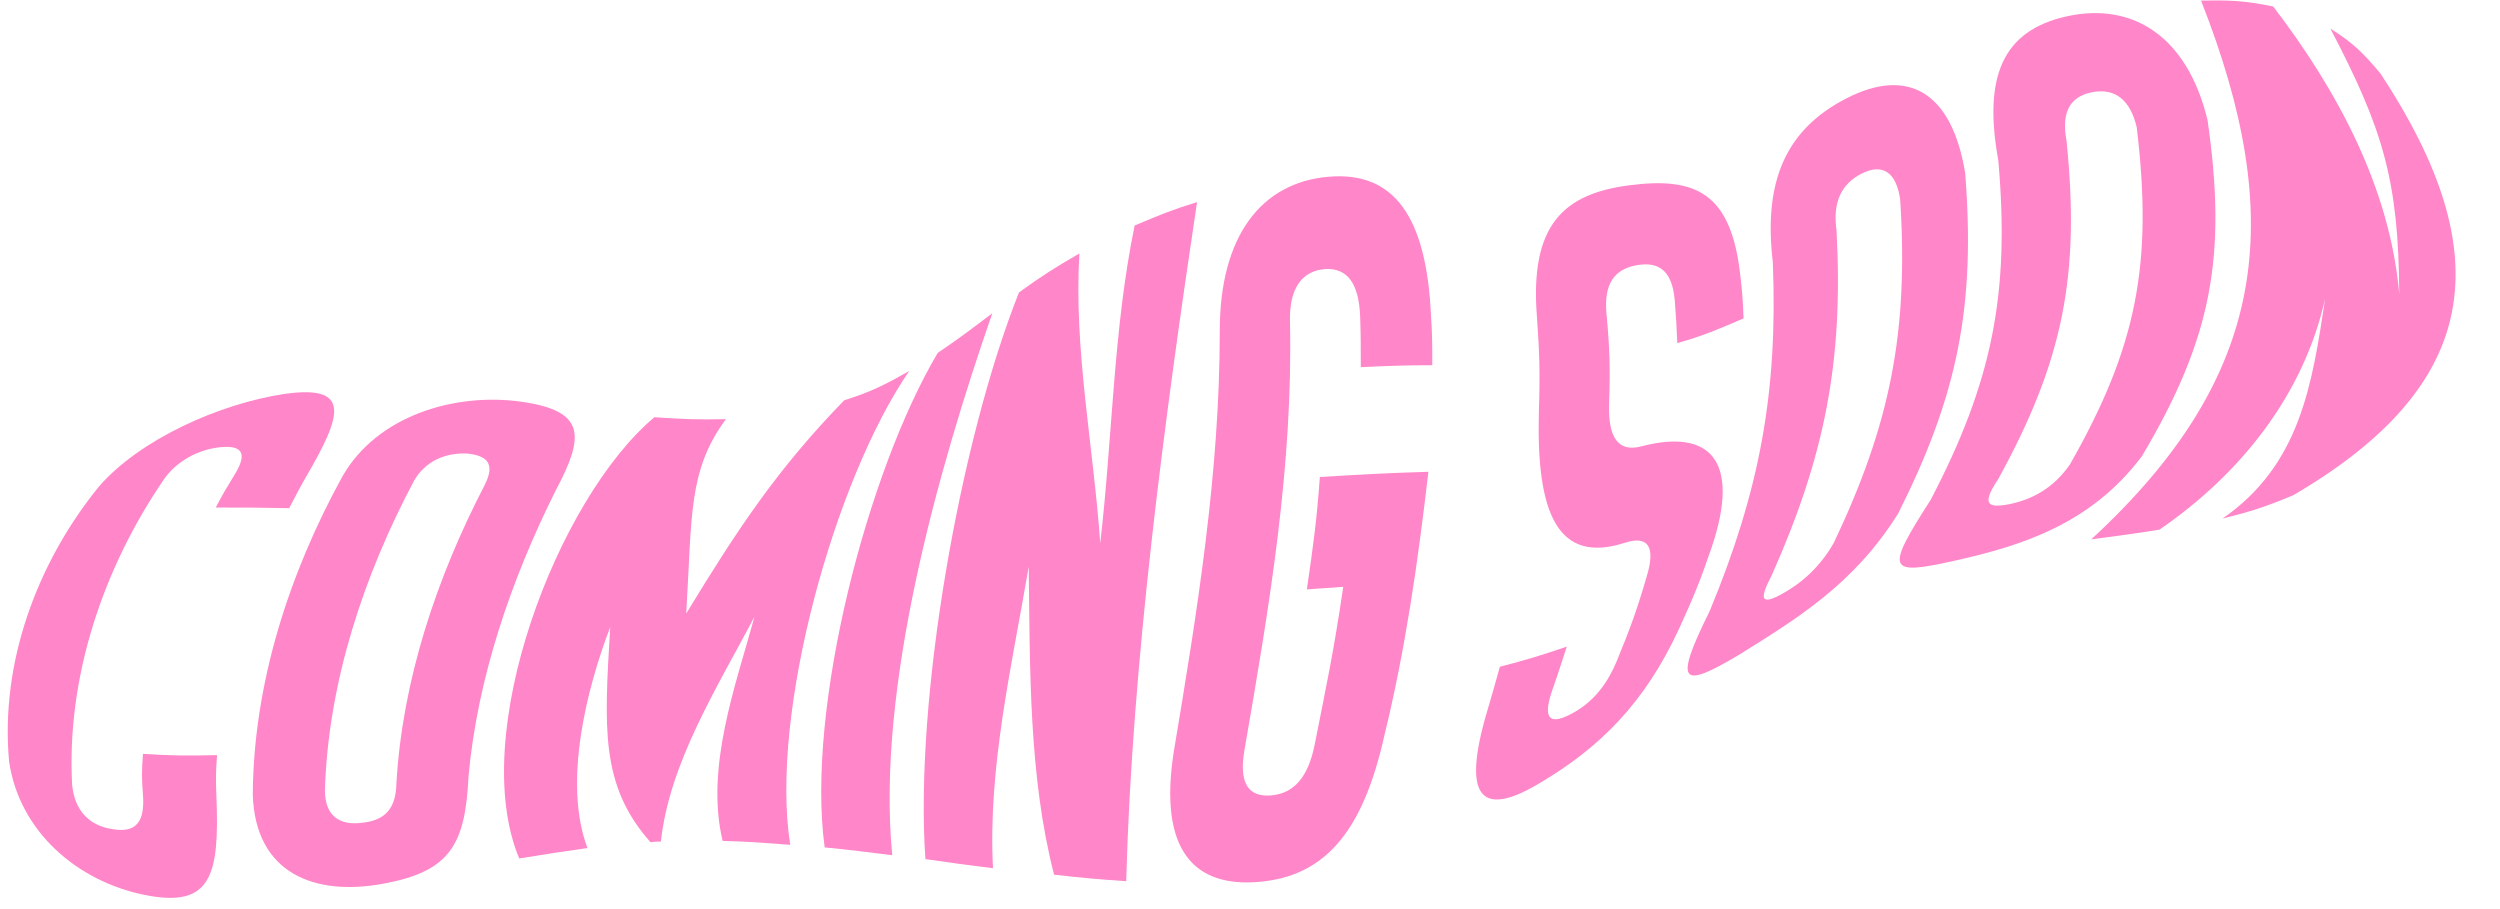
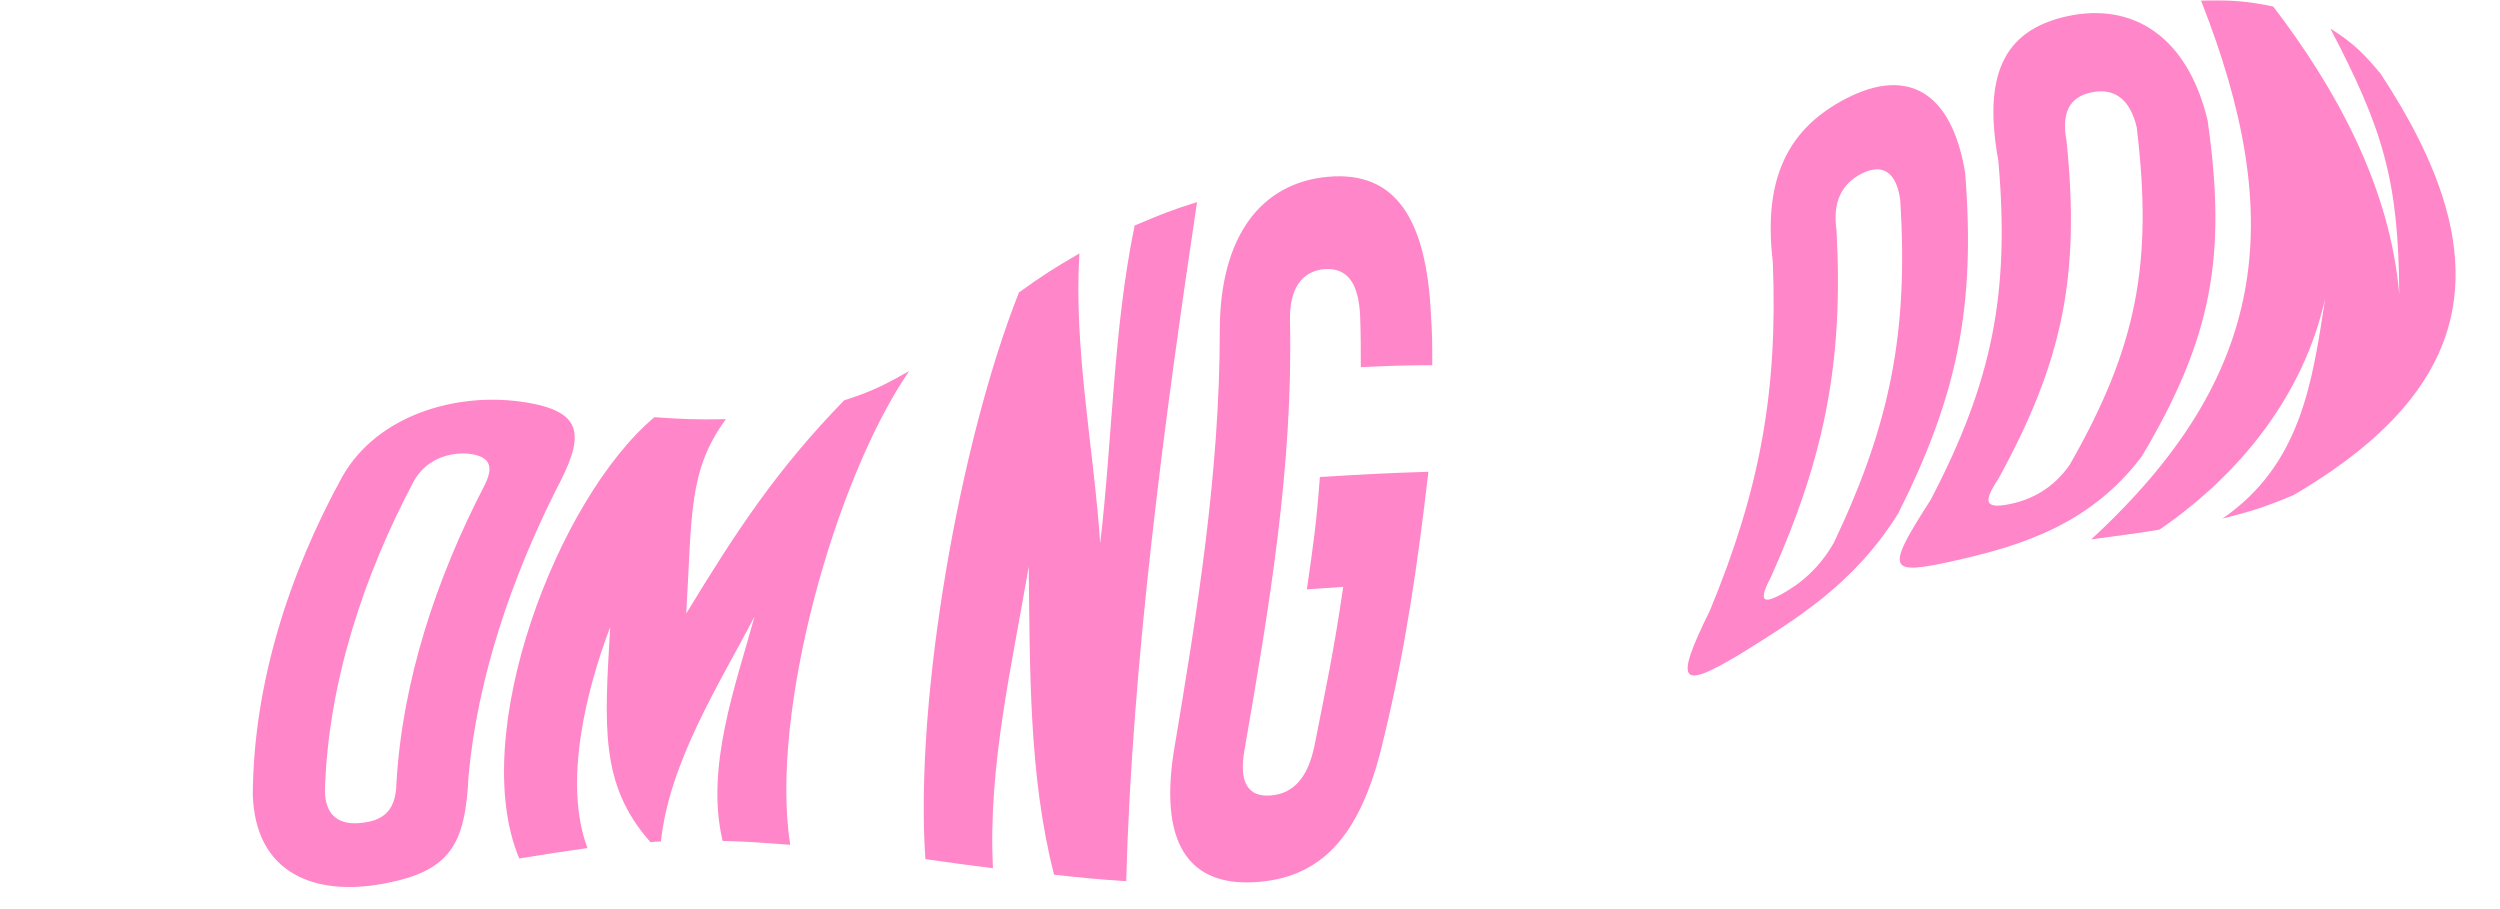
<svg xmlns="http://www.w3.org/2000/svg" fill="#ff86c8" height="139.8" preserveAspectRatio="xMidYMid meet" version="1" viewBox="-1.2 -0.0 384.7 139.8" width="384.7" zoomAndPan="magnify">
  <g id="change1_1">
-     <path d="M46,73.2c-1.1,1.9-1.6,2.9-2.7,5c-4.5-0.1-6.8-0.1-11.3-0.1c1.1-2.1,1.7-3.1,2.8-4.9c1.9-3,1.7-4.7-1.9-4.4 c-3.5,0.3-6.9,2.1-8.9,5c-9.3,13.6-15,30.4-14.1,47c0.4,4,2.7,6.3,6.3,6.8c3.6,0.6,4.9-1.2,4.6-5.3c-0.2-2.5-0.2-3.7,0-6.3 c4.5,0.3,6.8,0.3,11.4,0.2c-0.2,2.6-0.2,3.8-0.1,6.3c0.5,12.3-0.8,17.3-11.1,15.2c-10.3-2.1-19.2-9.7-20.8-20.5 C-1.2,102,4.5,86.6,14,74.9c6.2-7.2,18.5-12.8,28.7-14.3C52.9,59.2,51.4,63.9,46,73.2z" fill="inherit" />
    <path d="M37.7,122.3c0.1-17.1,5.6-34.1,13.8-49c5.3-9.3,17.2-12.9,27.4-11.5c10.2,1.4,9.8,5.4,5.4,13.7 c-6.8,13.6-12,28.7-13.4,43.9c-0.5,10.6-2.8,14.7-13.2,16.6C47.3,137.9,38.1,134.5,37.7,122.3z M62.5,74 c-7.7,14.5-13.2,31-13.7,47.6c0,3.9,2.2,5.5,5.8,5c3.6-0.4,5.1-2.3,5.2-6c0.9-15.9,6.2-31.7,13.5-45.8c1.5-2.9,1.1-4.6-2.5-5 C67.3,69.6,64.2,71,62.5,74z" fill="inherit" />
    <path d="M92.7,96.5c-3.6,9.4-7.3,23.9-3.5,34c-4.2,0.6-6.3,0.9-10.5,1.6c-8-19.1,5.9-55.4,20.8-67.9c4.4,0.3,6.6,0.4,11,0.3 c-5.8,7.9-5.2,14.7-6.1,29.9c7.8-12.8,13.9-22.1,24.3-32.8c4.1-1.3,6.1-2.3,10-4.5c-11.4,16.6-21.5,52.6-18.3,72.9 c-4.2-0.3-6.2-0.5-10.4-0.6c-2.7-11.3,2-23.9,4.9-34.5c-5.5,10.5-13.1,22.4-14.4,34.6c-0.6,0-0.9,0-1.6,0.1 C91.1,120.8,91.8,111.9,92.7,96.5z" fill="inherit" />
-     <path d="M136.1,131.6c-4.2-0.5-6.2-0.8-10.4-1.2c-2.9-21.4,6.6-57.9,17.4-76.1c3.4-2.3,5.1-3.6,8.4-6.1 C143.2,72.1,133.6,105.9,136.1,131.6z" fill="inherit" />
    <path d="M157.1,87.2c-2.6,15.3-6.3,30.9-5.5,46.4c-4.1-0.5-6.2-0.8-10.4-1.4c-1.7-24.6,5.3-64.3,14.4-87.2c3.6-2.6,5.5-3.8,9.3-6 c-0.9,14.7,2.2,29.9,3.2,44.6c1.9-16.2,2-32.9,5.3-48.9c3.8-1.6,5.7-2.4,9.6-3.6c-5,33.4-10,70.8-10.9,104.5 c-4.4-0.3-6.6-0.5-11.1-1C157.1,119.4,157.3,103,157.1,87.2z" fill="inherit" />
    <path d="M219,48.5c0.2,3,0.2,4.5,0.2,7.7c-4.4,0-6.6,0.1-11,0.3c0-3.2,0-4.8-0.1-7.8c-0.2-5-1.9-7.5-5.4-7.3c-3.6,0.3-5.5,3-5.4,8 c0.5,22.3-3.2,44.1-7,66c-0.9,5.1,0.6,7.3,4.1,7c3.5-0.3,5.7-2.8,6.7-7.8c1.8-9.1,2.9-14.1,4.4-24.3c-2.2,0.2-3.3,0.2-5.6,0.4 c1-6.9,1.5-10.4,2-17.3c6.7-0.4,10-0.6,16.7-0.8c-1.6,13.8-3.5,27.2-6.8,40.7c-3.3,14.7-9.1,21.5-19.2,22.4 c-10.1,0.9-15.5-4.9-13.2-19.9c3.6-21.5,7.1-43,7.1-64.9c0-14.6,6.4-22.8,16.7-23.7C213.5,26.3,218.3,33.6,219,48.5z" fill="inherit" />
-     <path d="M227.6,109.6c0.8-2.7,1.2-4.1,2-7c4.2-1.1,6.2-1.7,10.3-3.1c-0.9,2.7-1.3,4.1-2.2,6.6c-1.5,4.3-0.6,5.5,2.6,3.9 c3.2-1.6,5.6-4.2,7.3-8.3c2-4.9,3-7.5,4.6-13c1.4-4.6,0.2-6.3-3.3-5.2c-10.4,3.4-13.7-4.5-13.3-20c0.2-6.2,0.1-9.2-0.3-14.8 c-1.1-14.1,4.1-18.9,14.3-20.2c10.2-1.3,15.6,1.2,17,13.9c0.3,2.5,0.4,3.9,0.5,6.6c-4,1.7-6,2.6-10.2,3.8c-0.1-2.7-0.2-4.1-0.4-6.7 c-0.4-4.3-2.3-5.9-5.8-5.3c-3.5,0.6-5.1,2.9-4.7,7.4c0.5,5.4,0.6,8.3,0.4,14.2c-0.1,4.9,1.4,7.2,4.9,6.3 c10.6-2.8,15.4,2.1,10.9,15.5c-1.8,5.3-2.9,7.9-5,12.5c-5.4,11.7-12.4,18.4-21.3,23.7C227,125.8,223.6,123.2,227.6,109.6z" fill="inherit" />
    <path d="M261.9,94c7.7-18.6,10.5-33.7,9.7-53.7c-1.5-12.7,2.2-20.5,11.4-25.2c9.2-4.7,16.1-1.2,18.2,11.5 c1.6,20.4-1.1,34.1-10.3,52.4c-6.8,10.9-15.6,16.2-24.4,21.7C257.6,106,256.2,105.5,261.9,94z M281.4,35.4 c1.1,20.2-1.8,34.8-10,53.2c-2,3.8-1.5,4.5,1.6,2.8c3.1-1.7,5.9-4.2,8-7.9c8.7-18.3,11.5-32.5,10.2-52.8c-0.6-4.2-2.7-5.6-5.9-4 C282.1,28.3,280.8,31.2,281.4,35.4z" fill="inherit" />
    <path d="M295.9,76.9c9.5-18.2,12.2-31.8,10.4-52.2c-2.3-12.7,0.5-20,10.6-22.2c10.1-2.2,18.5,3.1,21.6,16 c3,20.9,0.7,33.5-10.1,51.7c-7.9,10.5-18.6,13.8-28.9,16.1C289.2,88.6,288.9,87.8,295.9,76.9z M316.8,21.7 c2.1,20.6-0.5,33.8-10.5,52c-2.4,3.6-2,4.6,1.6,3.9c3.6-0.7,6.9-2.5,9.4-6.1c10.4-18.2,12.8-31.1,10.3-51.9c-1-4.3-3.4-6.1-6.9-5.4 C317.2,14.9,316,17.4,316.8,21.7z" fill="inherit" />
    <path d="M356.6,45.9c-3.3,14.9-13.1,27.1-25.5,35.6c-4.2,0.7-6.3,0.9-10.5,1.5c27.2-25.1,30.2-49.1,16.9-82.9 c4.5-0.1,6.7,0,11.1,0.9c9.8,12.8,18,27.9,19.4,44.3c-0.1-17.6-2.5-25.4-10.6-40.9c3.5,2.2,5,3.7,7.7,6.9 c18.4,27.9,15.5,48-13.4,64.9c-4.3,1.8-6.5,2.5-10.9,3.6C352.8,71.5,354.6,59.1,356.6,45.9z" fill="inherit" />
  </g>
</svg>